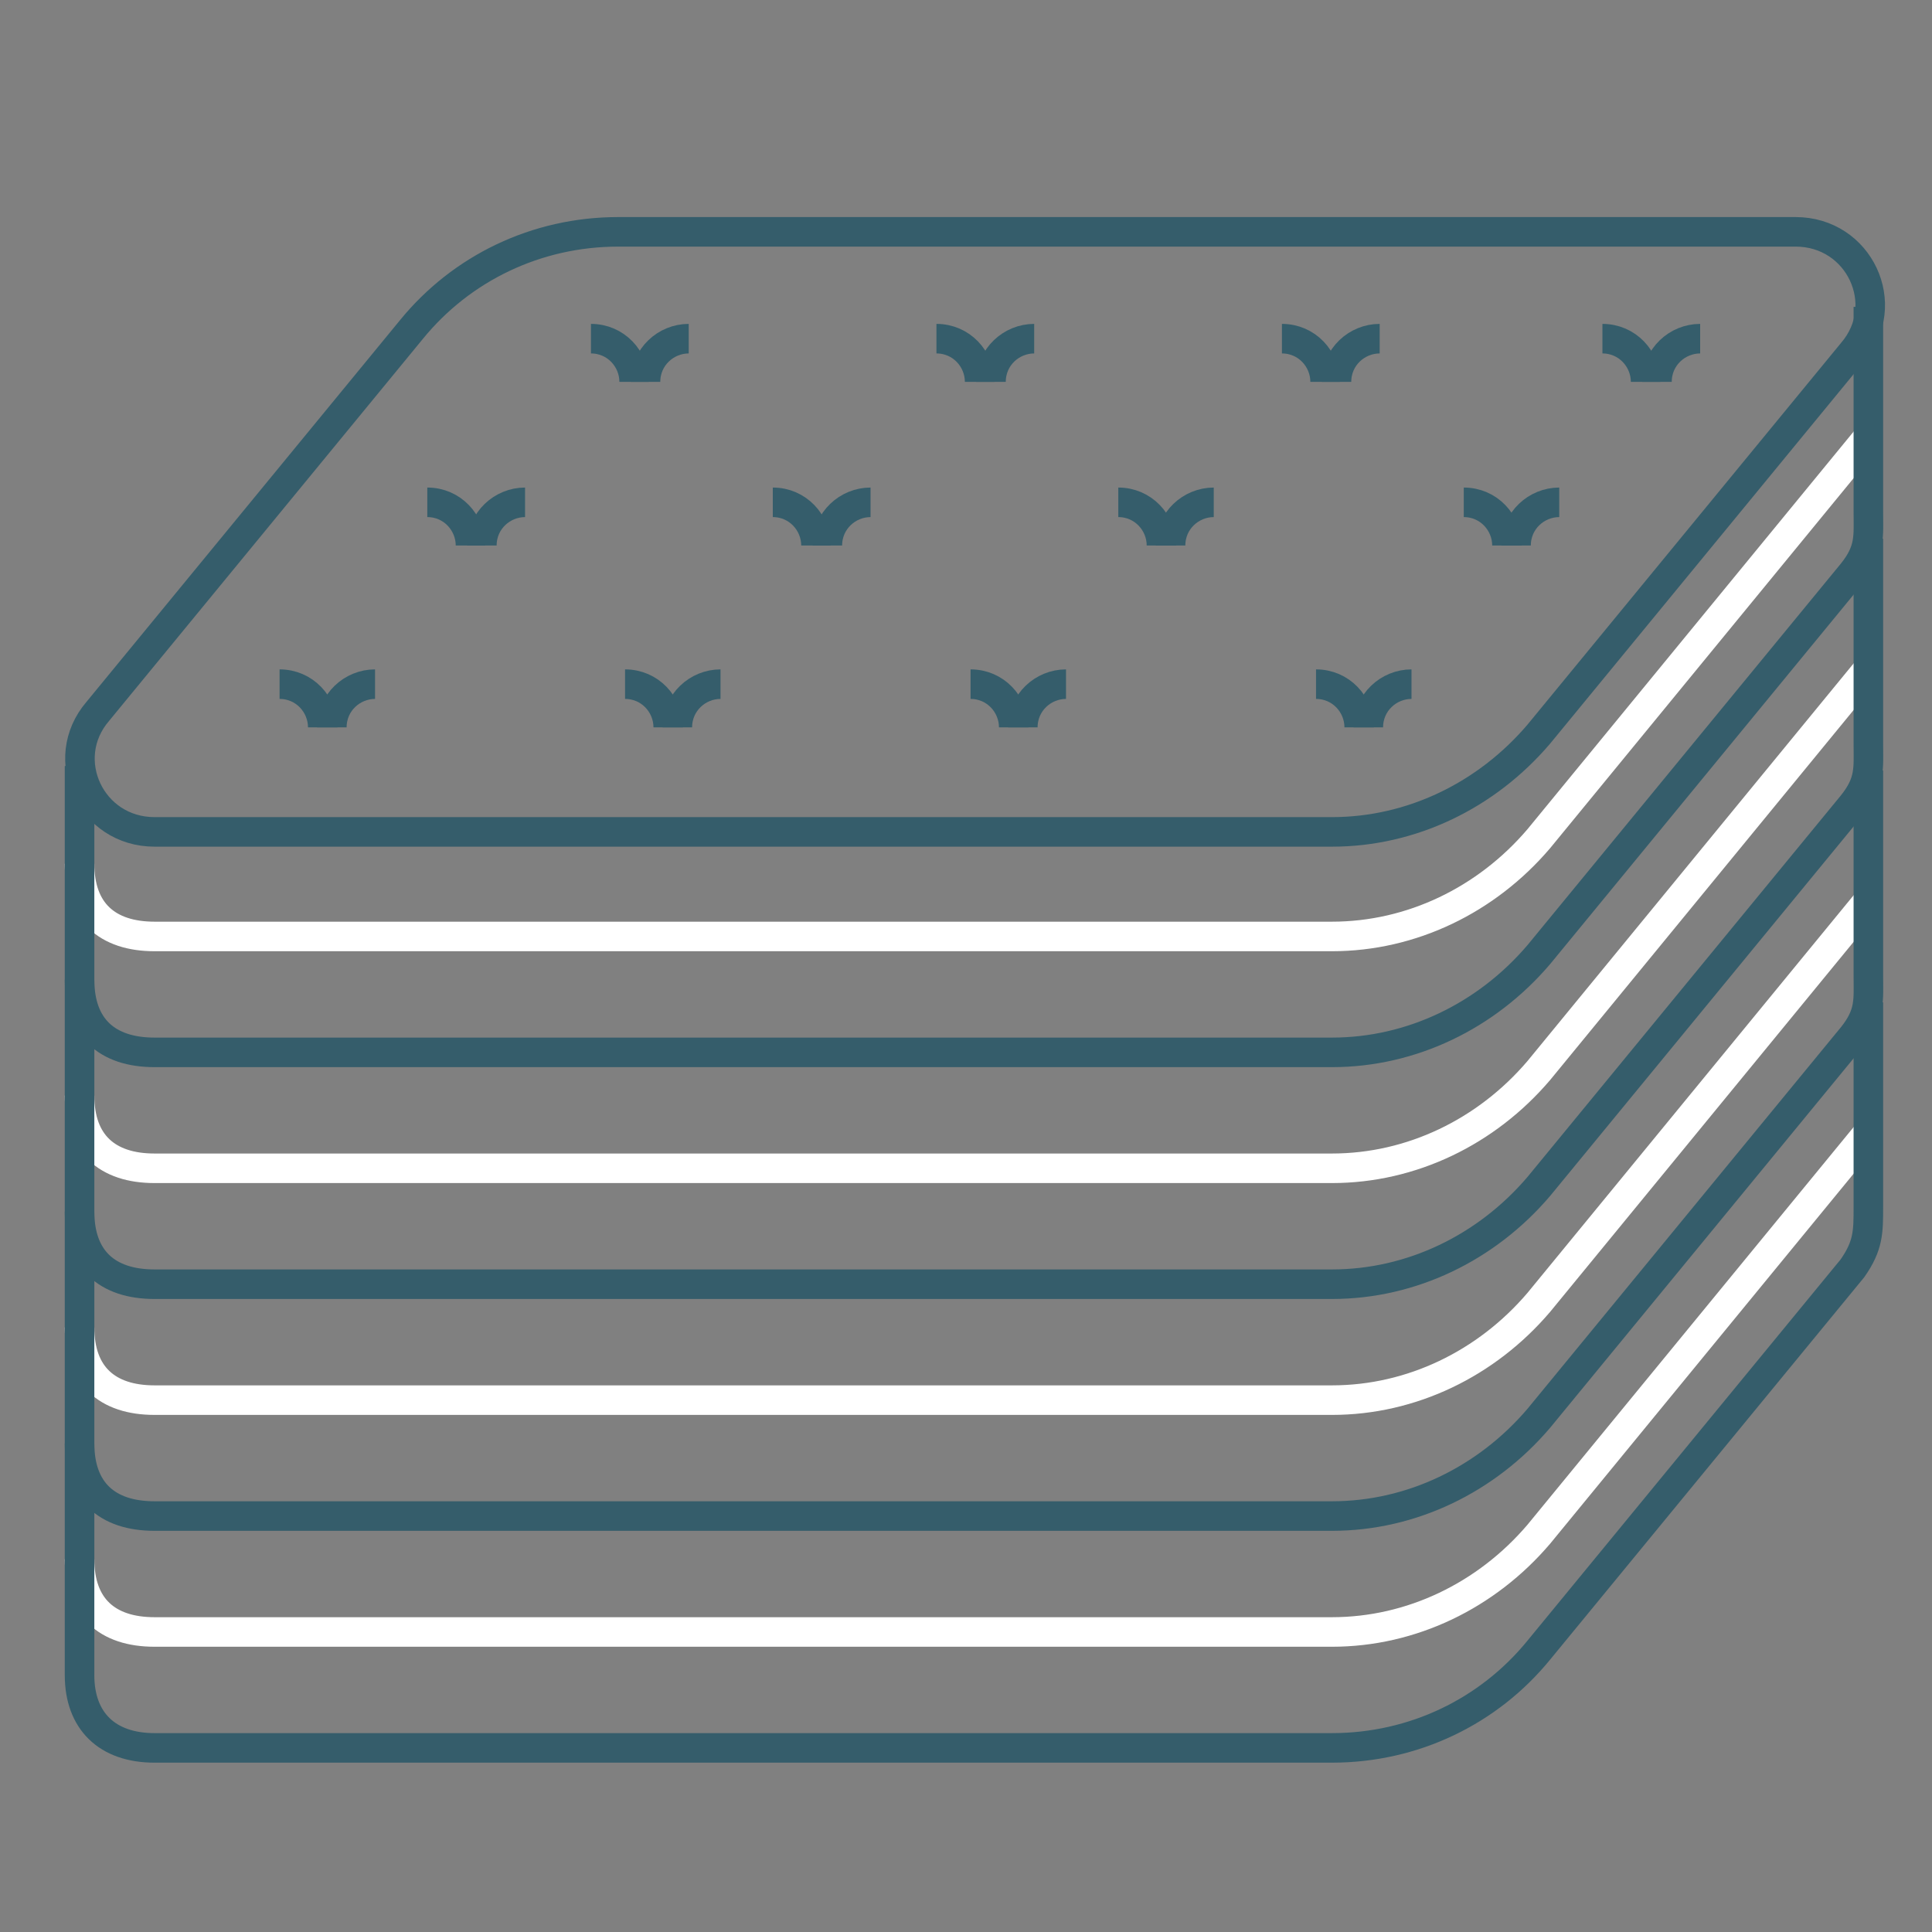
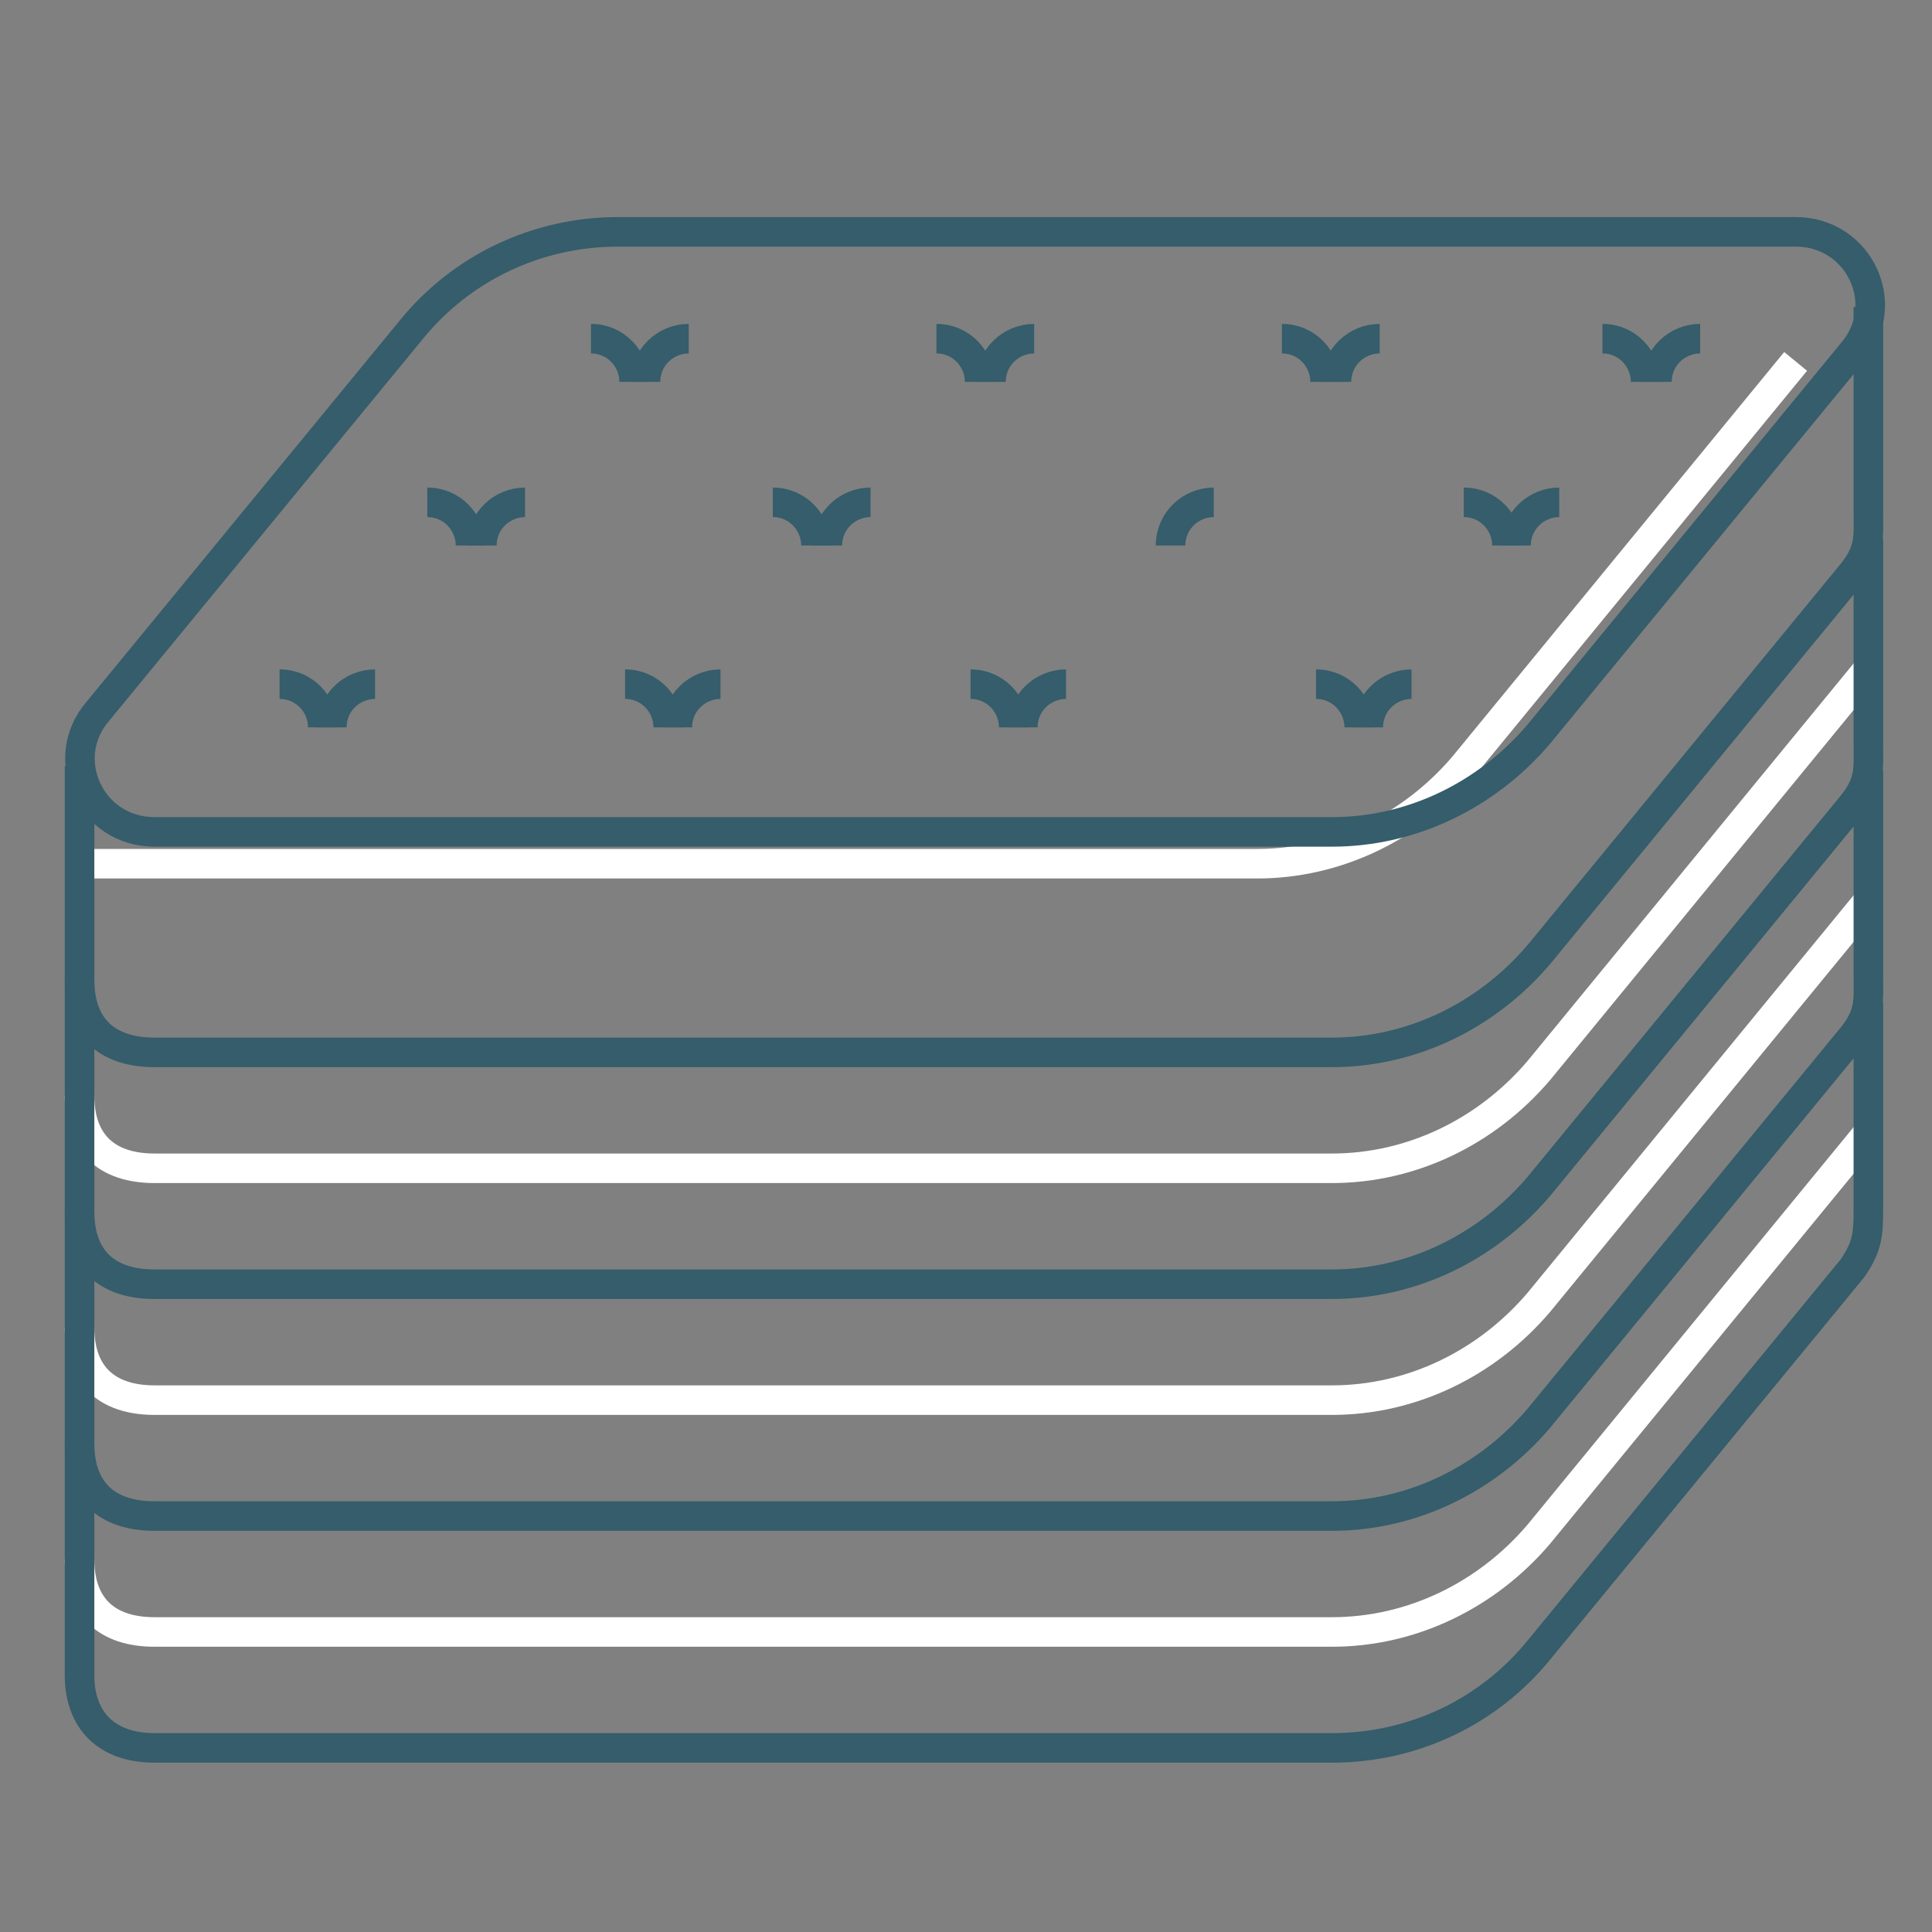
<svg xmlns="http://www.w3.org/2000/svg" version="1.1" id="Livello_1" x="0px" y="0px" viewBox="0 0 85 85" style="enable-background:new 0 0 85 85;" xml:space="preserve">
  <rect x="0" y="0" width="85" height="85" fill="#808080" stroke="none" />
  <style type="text/css">
	.st0{fill:#FFFFFF;}
	.st1{fill:#6EA4A7;stroke:#6EA4A7;stroke-width:0.75;stroke-miterlimit:10;}
	.st2{fill:none;stroke:#355D6B;stroke-width:1.3;stroke-miterlimit:10;}
	.st3{fill-rule:evenodd;clip-rule:evenodd;fill:none;stroke:#FFFFFF;stroke-width:1.3;stroke-linecap:round;stroke-miterlimit:10;}
	.st4{fill:none;stroke:#FFFFFF;stroke-width:1.3;stroke-linecap:round;stroke-miterlimit:10;}
	.st5{fill:#CB532B;}
	.st6{fill-rule:evenodd;clip-rule:evenodd;fill:none;stroke:#355D6B;stroke-width:1.3;stroke-miterlimit:10;}
	.st7{fill:none;stroke:#FFFFFF;stroke-width:1.3;stroke-miterlimit:10;}
	.st8{fill:#355D6B;}
	.st9{fill-rule:evenodd;clip-rule:evenodd;fill:none;stroke:#FFFFFF;stroke-width:1.3;stroke-miterlimit:10;}
	.st10{fill:none;stroke:#232323;stroke-width:1.3;stroke-miterlimit:10;}
	.st11{fill:#D8CFC0;}
	.st12{fill:#6EA4A7;}
	.st13{fill:#5A7980;}
</style>
-   <path class="st7" d="M3.5,38c0,2.1,1.2,3.2,3.3,3.2h51.8c3.5,0,6.8-1.6,9.1-4.3l14.6-17.8" />
+   <path class="st7" d="M3.5,38h51.8c3.5,0,6.8-1.6,9.1-4.3l14.6-17.8" />
  <path class="st7" d="M3.5,48.2c0,2.1,1.2,3.2,3.3,3.2h51.8c3.5,0,6.8-1.6,9.1-4.3l14.6-17.8" />
  <path class="st7" d="M3.5,58.4c0,2.1,1.2,3.2,3.3,3.2h51.8c3.5,0,6.8-1.6,9.1-4.3l14.6-17.8" />
  <path class="st7" d="M3.5,68.6c0,2.1,1.2,3.2,3.3,3.2h51.8c3.5,0,6.8-1.6,9.1-4.3l14.6-17.8" />
  <path class="st2" d="M58.6,36.6H6.8c-2.8,0-4.3-3.2-2.5-5.3l13.8-16.8c2.2-2.7,5.5-4.3,9.1-4.3h51.8c2.8,0,4.3,3.2,2.5,5.3  L67.7,32.3C65.4,35,62.1,36.6,58.6,36.6z" />
  <path class="st2" d="M3.5,43.1c0,2.1,1.2,3.2,3.3,3.2h51.8c3.5,0,6.8-1.6,9.1-4.3l13.8-16.8c0.8-1,0.7-1.6,0.7-2.7v-9" />
  <path class="st2" d="M3.5,53.3c0,2.1,1.2,3.2,3.3,3.2h51.8c3.5,0,6.8-1.6,9.1-4.3l13.8-16.8c0.8-1,0.7-1.6,0.7-2.7v-9" />
  <path class="st2" d="M3.5,63.5c0,2.1,1.2,3.2,3.3,3.2h51.8c3.5,0,6.8-1.6,9.1-4.3l13.8-16.8c0.8-1,0.7-1.6,0.7-2.7v-9" />
  <path class="st2" d="M82.2,44.1v9c0,1.1,0,1.7-0.7,2.7L67.7,72.6c-2.2,2.7-5.5,4.3-9.1,4.3H6.8c-2.1,0-3.3-1.2-3.3-3.2v-40" />
  <g>
    <path class="st2" d="M12.3,30.1c1.1,0,1.9,0.9,1.9,1.9" />
    <path class="st2" d="M14.6,32c0-1.1,0.9-1.9,1.9-1.9" />
  </g>
  <g>
    <path class="st2" d="M27.5,30.1c1.1,0,1.9,0.9,1.9,1.9" />
    <path class="st2" d="M29.8,32c0-1.1,0.9-1.9,1.9-1.9" />
  </g>
  <g>
    <path class="st2" d="M42.7,30.1c1.1,0,1.9,0.9,1.9,1.9" />
    <path class="st2" d="M45,32c0-1.1,0.9-1.9,1.9-1.9" />
  </g>
  <g>
    <path class="st2" d="M57.9,30.1c1.1,0,1.9,0.9,1.9,1.9" />
    <path class="st2" d="M60.2,32c0-1.1,0.9-1.9,1.9-1.9" />
  </g>
  <g>
    <path class="st2" d="M18.8,22.1c1.1,0,1.9,0.9,1.9,1.9" />
    <path class="st2" d="M21.2,24c0-1.1,0.9-1.9,1.9-1.9" />
  </g>
  <g>
    <path class="st2" d="M34,22.1c1.1,0,1.9,0.9,1.9,1.9" />
    <path class="st2" d="M36.4,24c0-1.1,0.9-1.9,1.9-1.9" />
  </g>
  <g>
-     <path class="st2" d="M49.2,22.1c1.1,0,1.9,0.9,1.9,1.9" />
    <path class="st2" d="M51.5,24c0-1.1,0.9-1.9,1.9-1.9" />
  </g>
  <g>
    <path class="st2" d="M64.4,22.1c1.1,0,1.9,0.9,1.9,1.9" />
    <path class="st2" d="M66.7,24c0-1.1,0.9-1.9,1.9-1.9" />
  </g>
  <g>
    <path class="st2" d="M70.5,14.9c1.1,0,1.9,0.9,1.9,1.9" />
    <path class="st2" d="M72.9,16.8c0-1.1,0.9-1.9,1.9-1.9" />
  </g>
  <g>
    <path class="st2" d="M26,14.9c1.1,0,1.9,0.9,1.9,1.9" />
    <path class="st2" d="M28.4,16.8c0-1.1,0.9-1.9,1.9-1.9" />
  </g>
  <g>
    <path class="st2" d="M41.2,14.9c1.1,0,1.9,0.9,1.9,1.9" />
    <path class="st2" d="M43.6,16.8c0-1.1,0.9-1.9,1.9-1.9" />
  </g>
  <g>
    <path class="st2" d="M56.4,14.9c1.1,0,1.9,0.9,1.9,1.9" />
    <path class="st2" d="M58.8,16.8c0-1.1,0.9-1.9,1.9-1.9" />
  </g>
</svg>